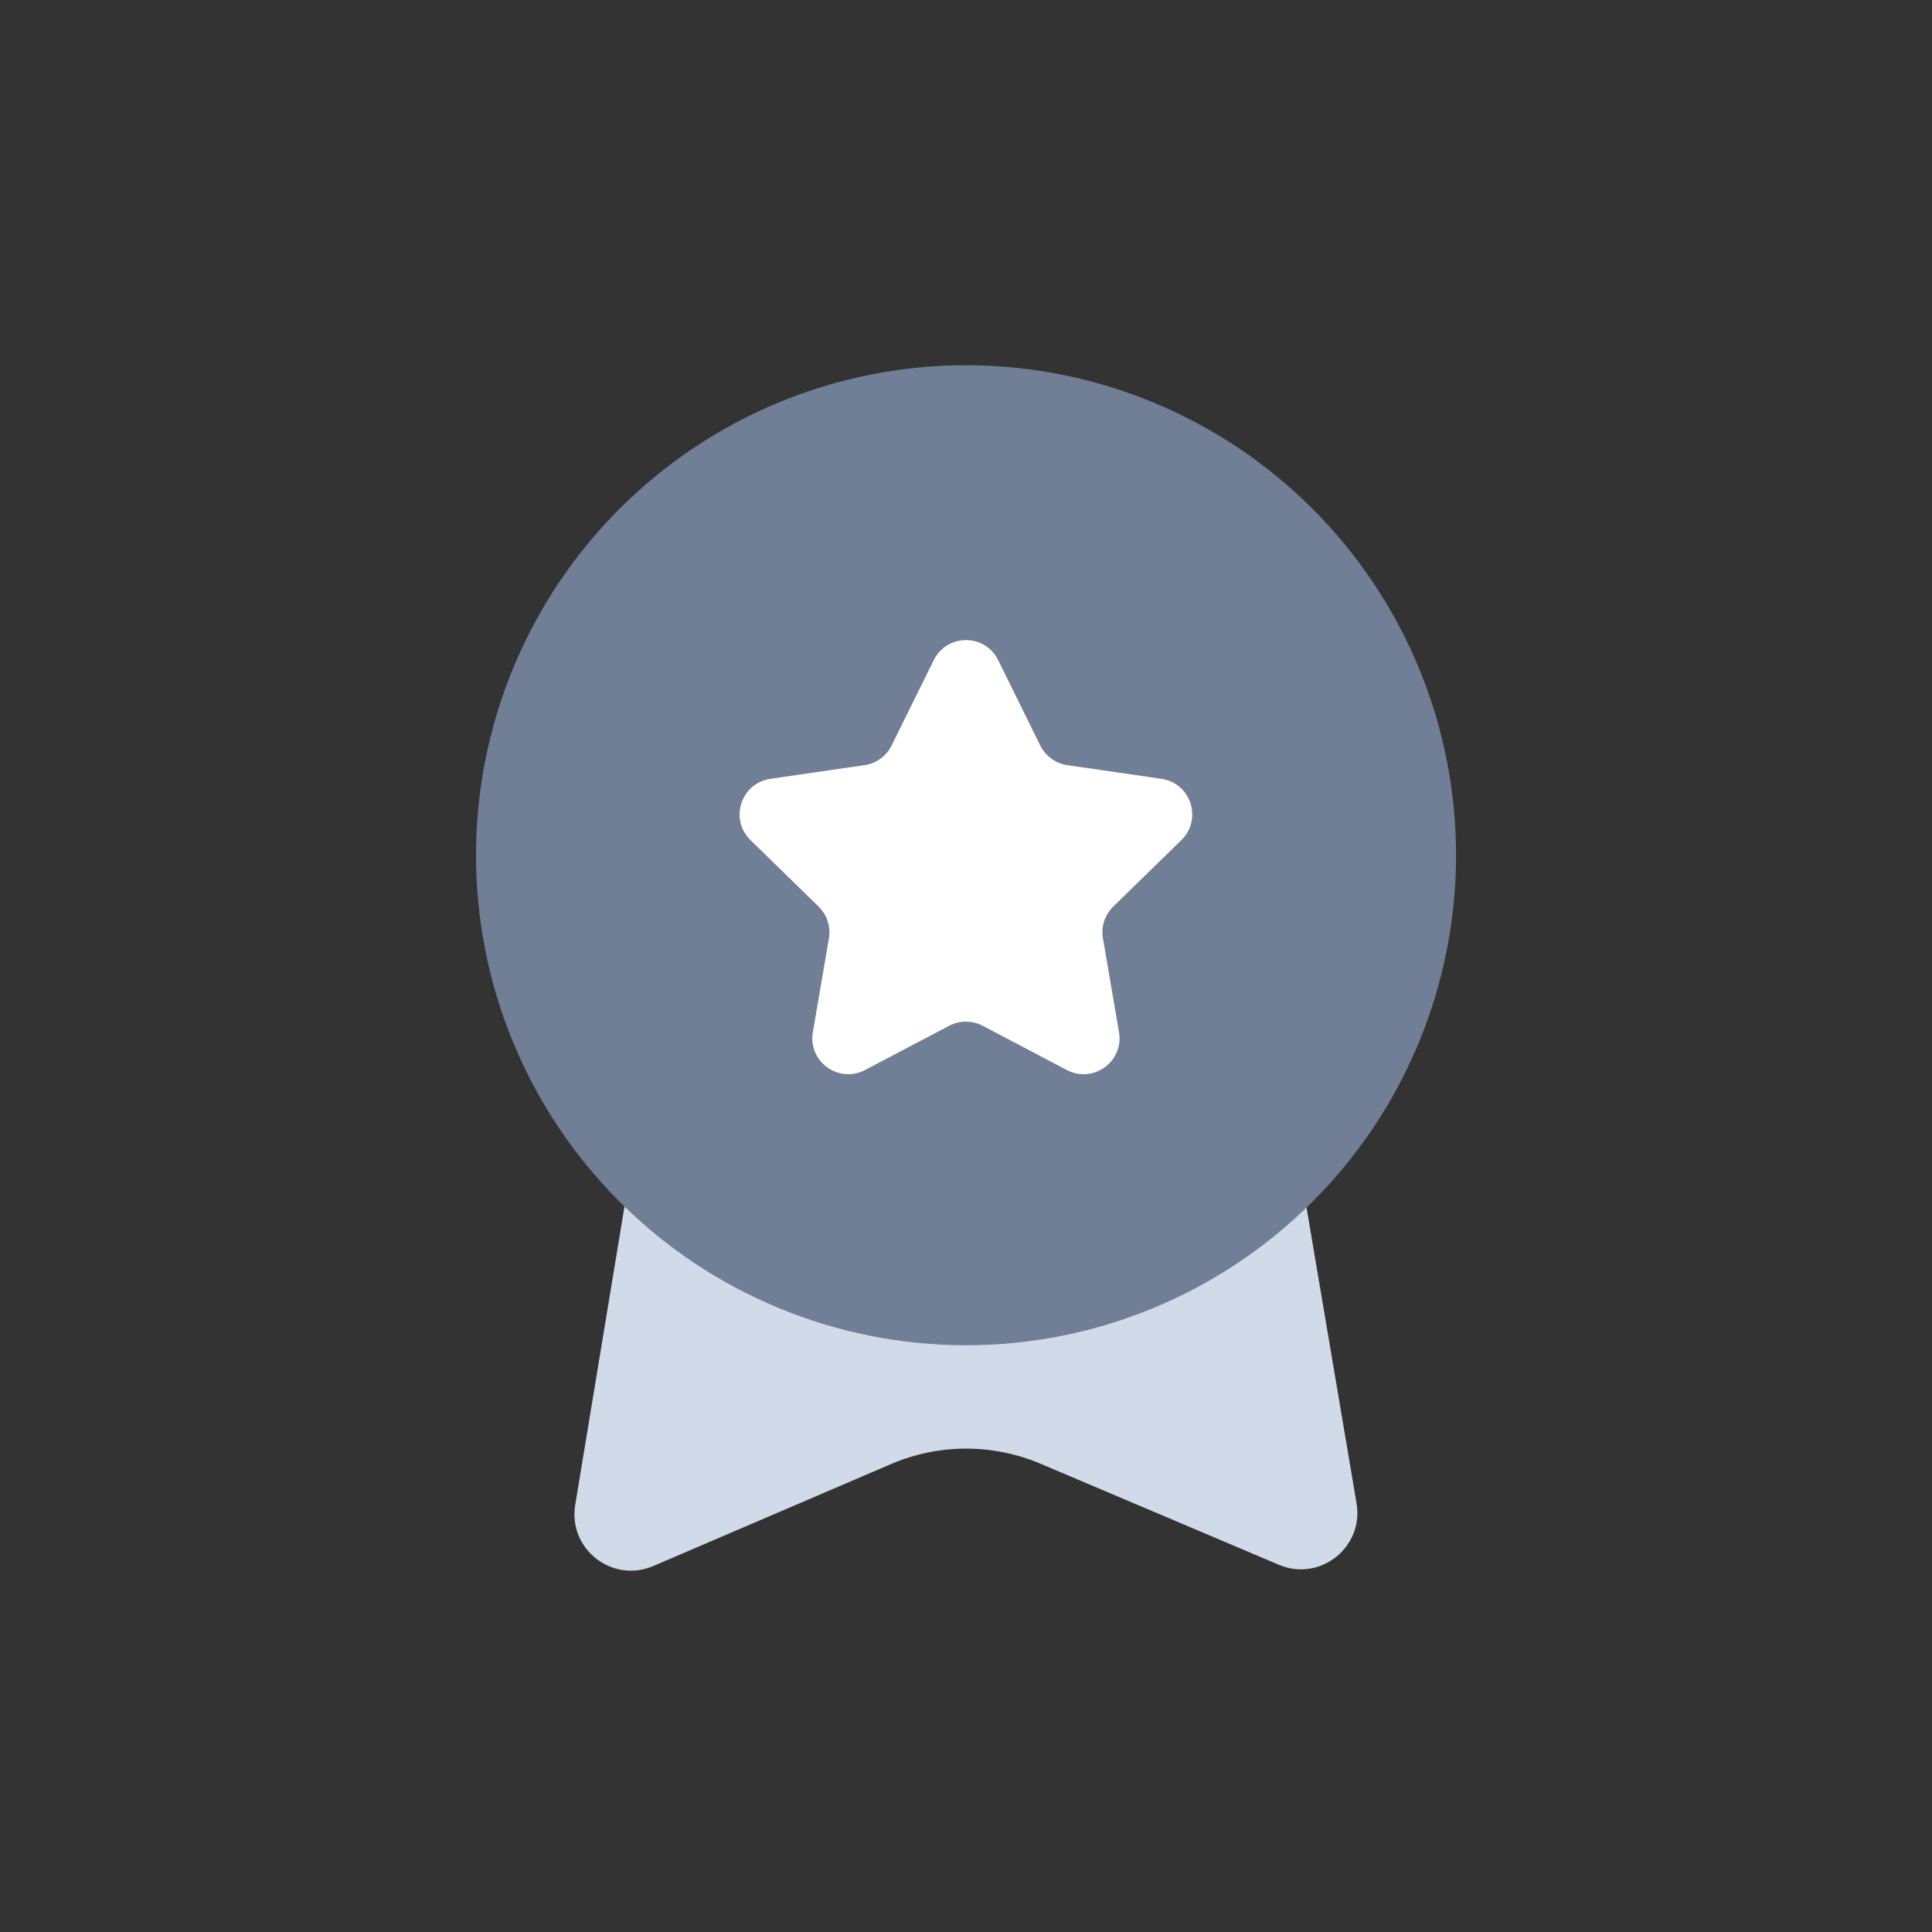
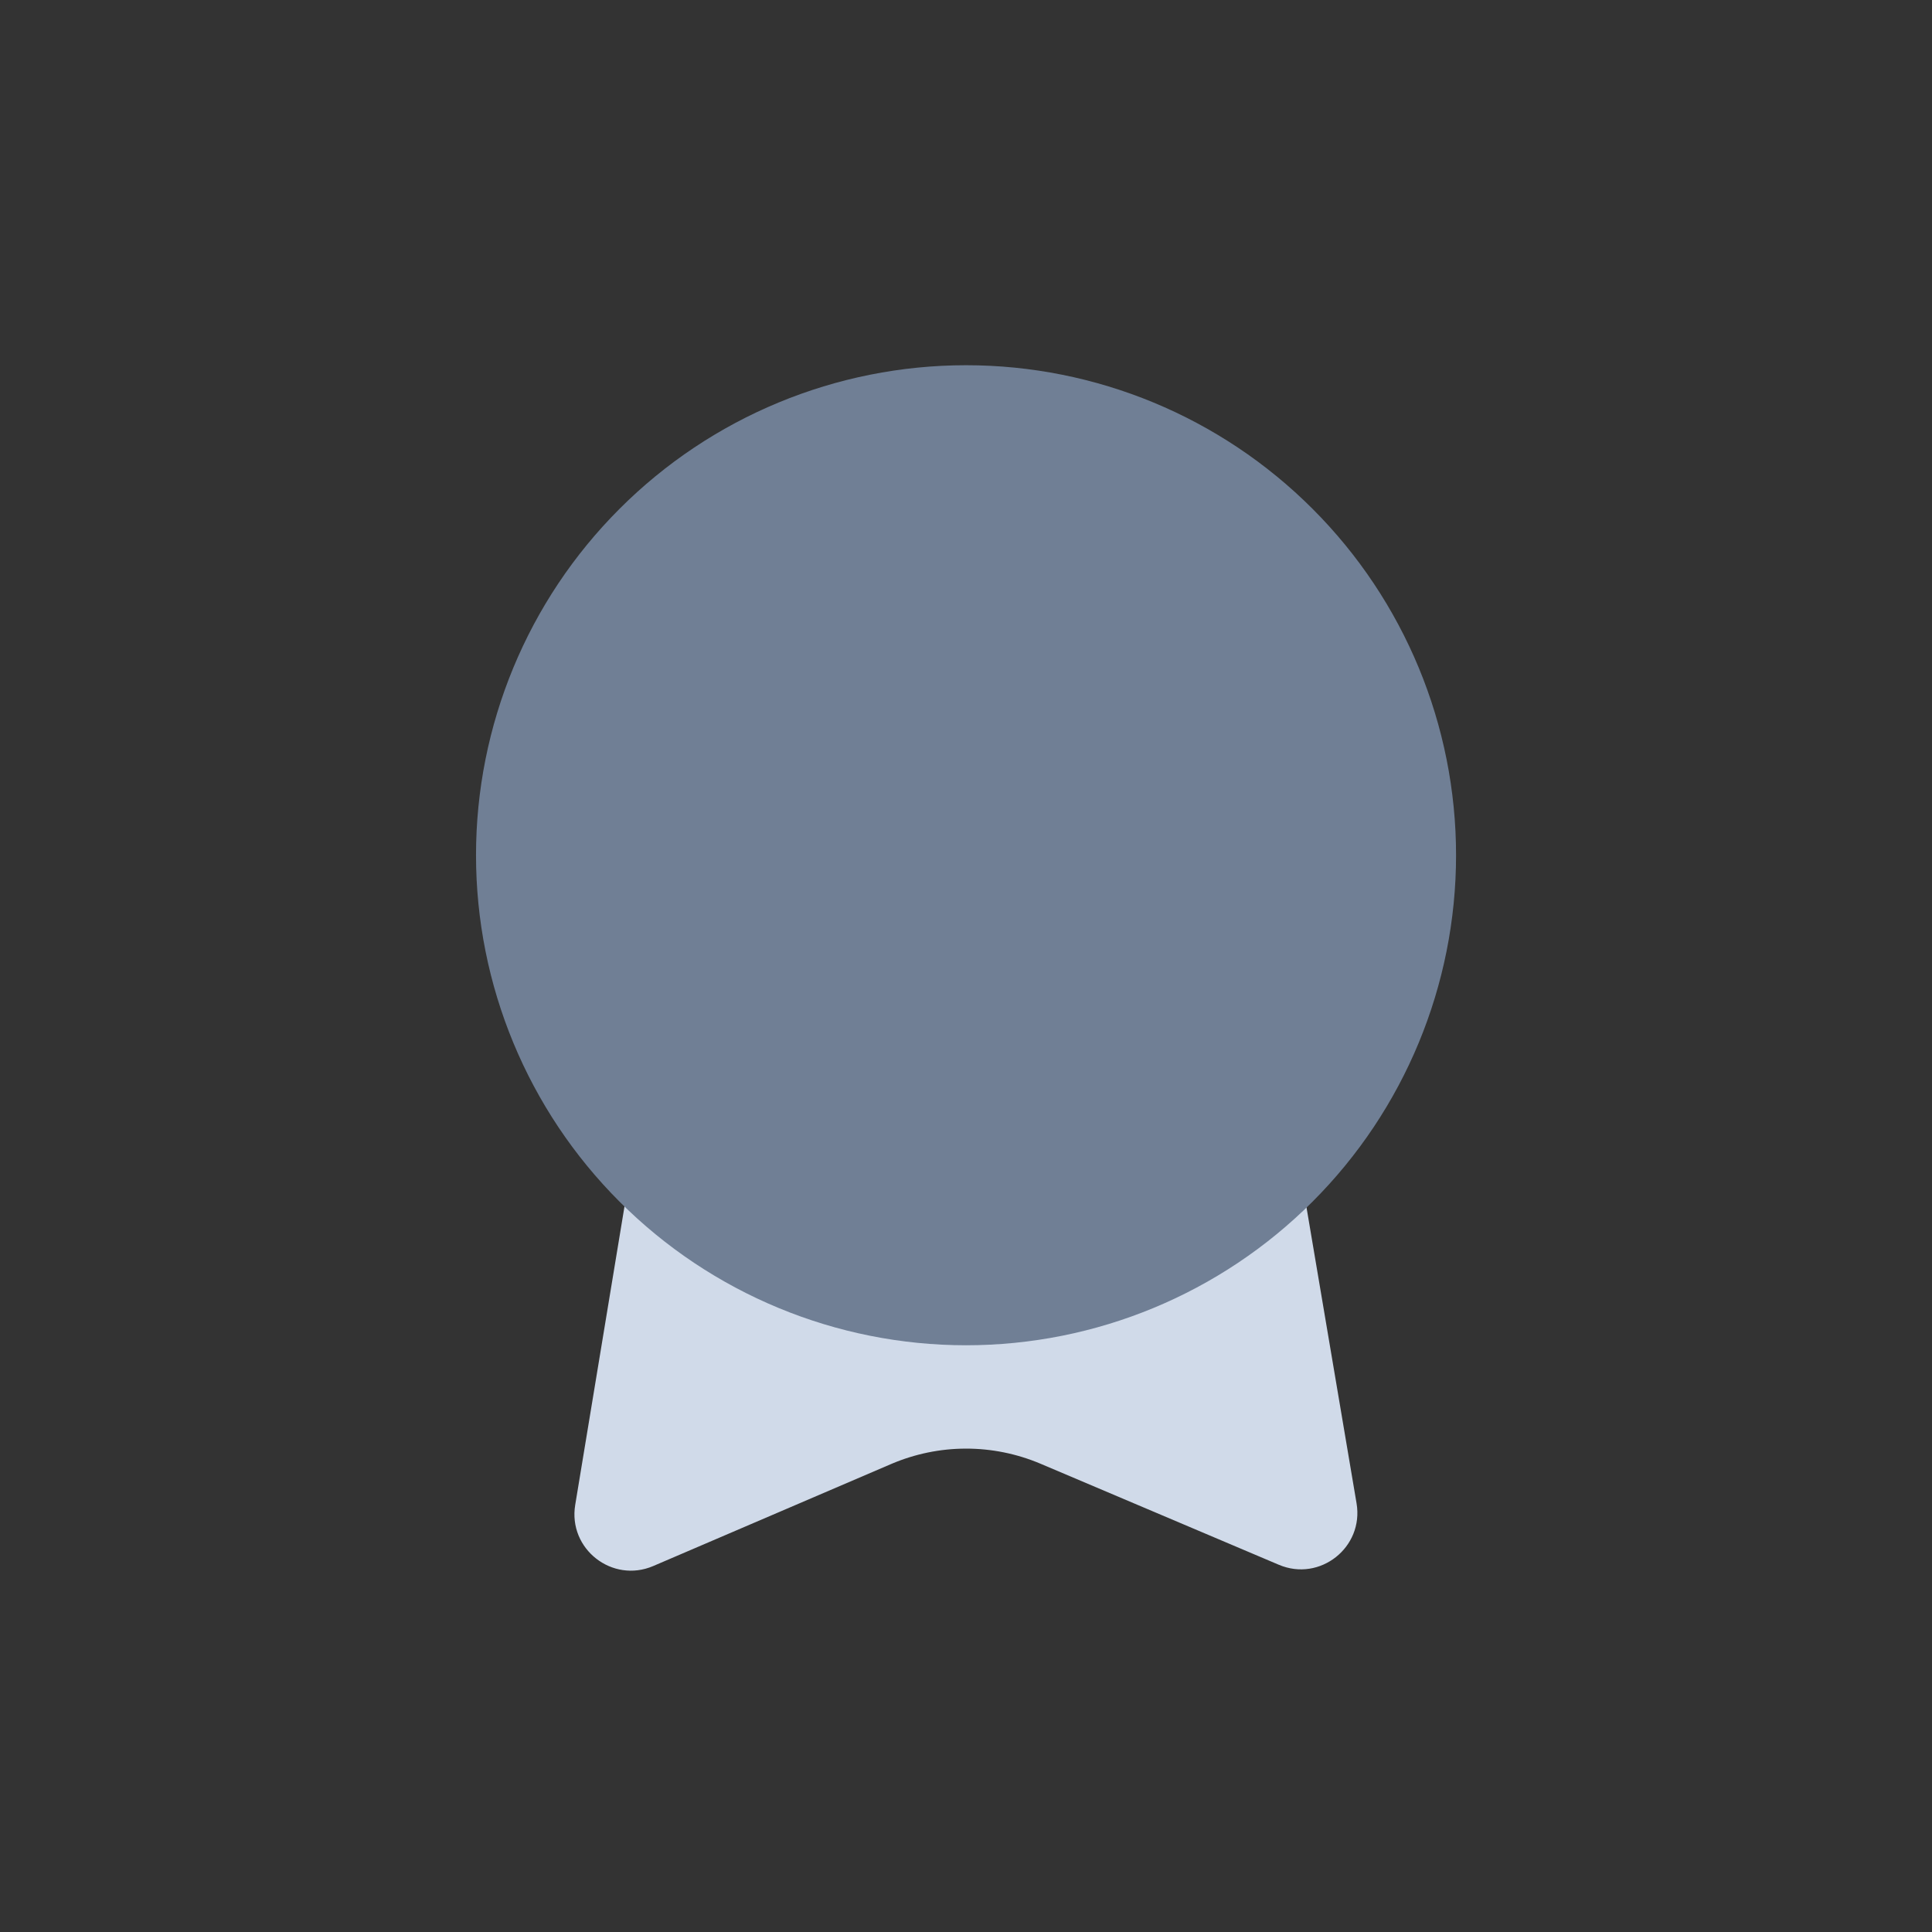
<svg xmlns="http://www.w3.org/2000/svg" width="26" height="26" viewBox="0 0 26 26" fill="none">
  <rect x="0" y="0" width="26" height="26" fill="#333333" stroke="none" />
  <path d="M9.337 14.48L16.637 14.465C17.008 14.465 17.326 14.732 17.388 15.099L18.256 20.231C18.356 20.823 17.763 21.293 17.21 21.058L14 19.697C13.682 19.563 13.341 19.494 12.997 19.495C12.653 19.495 12.312 19.566 11.995 19.701L8.791 21.075C8.239 21.311 7.643 20.845 7.741 20.252L8.589 15.116C8.649 14.749 8.966 14.48 9.337 14.479L9.337 14.48Z" fill="#D0DAE9" />
  <path d="M6.406 11.509C6.406 13.258 7.101 14.936 8.338 16.172C9.574 17.409 11.252 18.104 13.001 18.104C14.749 18.104 16.427 17.409 17.663 16.172C18.9 14.936 19.595 13.258 19.595 11.509C19.595 9.761 18.9 8.083 17.663 6.847C16.427 5.61 14.749 4.915 13.001 4.915C11.252 4.915 9.574 5.61 8.338 6.847C7.101 8.083 6.406 9.761 6.406 11.509Z" fill="#707F95" />
-   <path d="M13.433 8.884L13.999 10.032C14.07 10.175 14.206 10.274 14.363 10.297L15.63 10.481C16.027 10.539 16.186 11.026 15.898 11.306L14.982 12.2C14.926 12.255 14.884 12.322 14.859 12.397C14.835 12.471 14.829 12.551 14.843 12.628L15.059 13.89C15.127 14.285 14.712 14.586 14.357 14.4L13.224 13.804C13.155 13.768 13.078 13.749 12.999 13.749C12.921 13.749 12.843 13.768 12.774 13.804L11.641 14.4C11.286 14.586 10.871 14.285 10.939 13.89L11.155 12.628C11.182 12.471 11.13 12.311 11.016 12.2L10.1 11.306C9.813 11.026 9.971 10.539 10.368 10.481L11.635 10.297C11.792 10.274 11.929 10.175 11.999 10.032L12.566 8.884C12.743 8.524 13.256 8.524 13.433 8.884H13.433Z" fill="white" />
</svg>